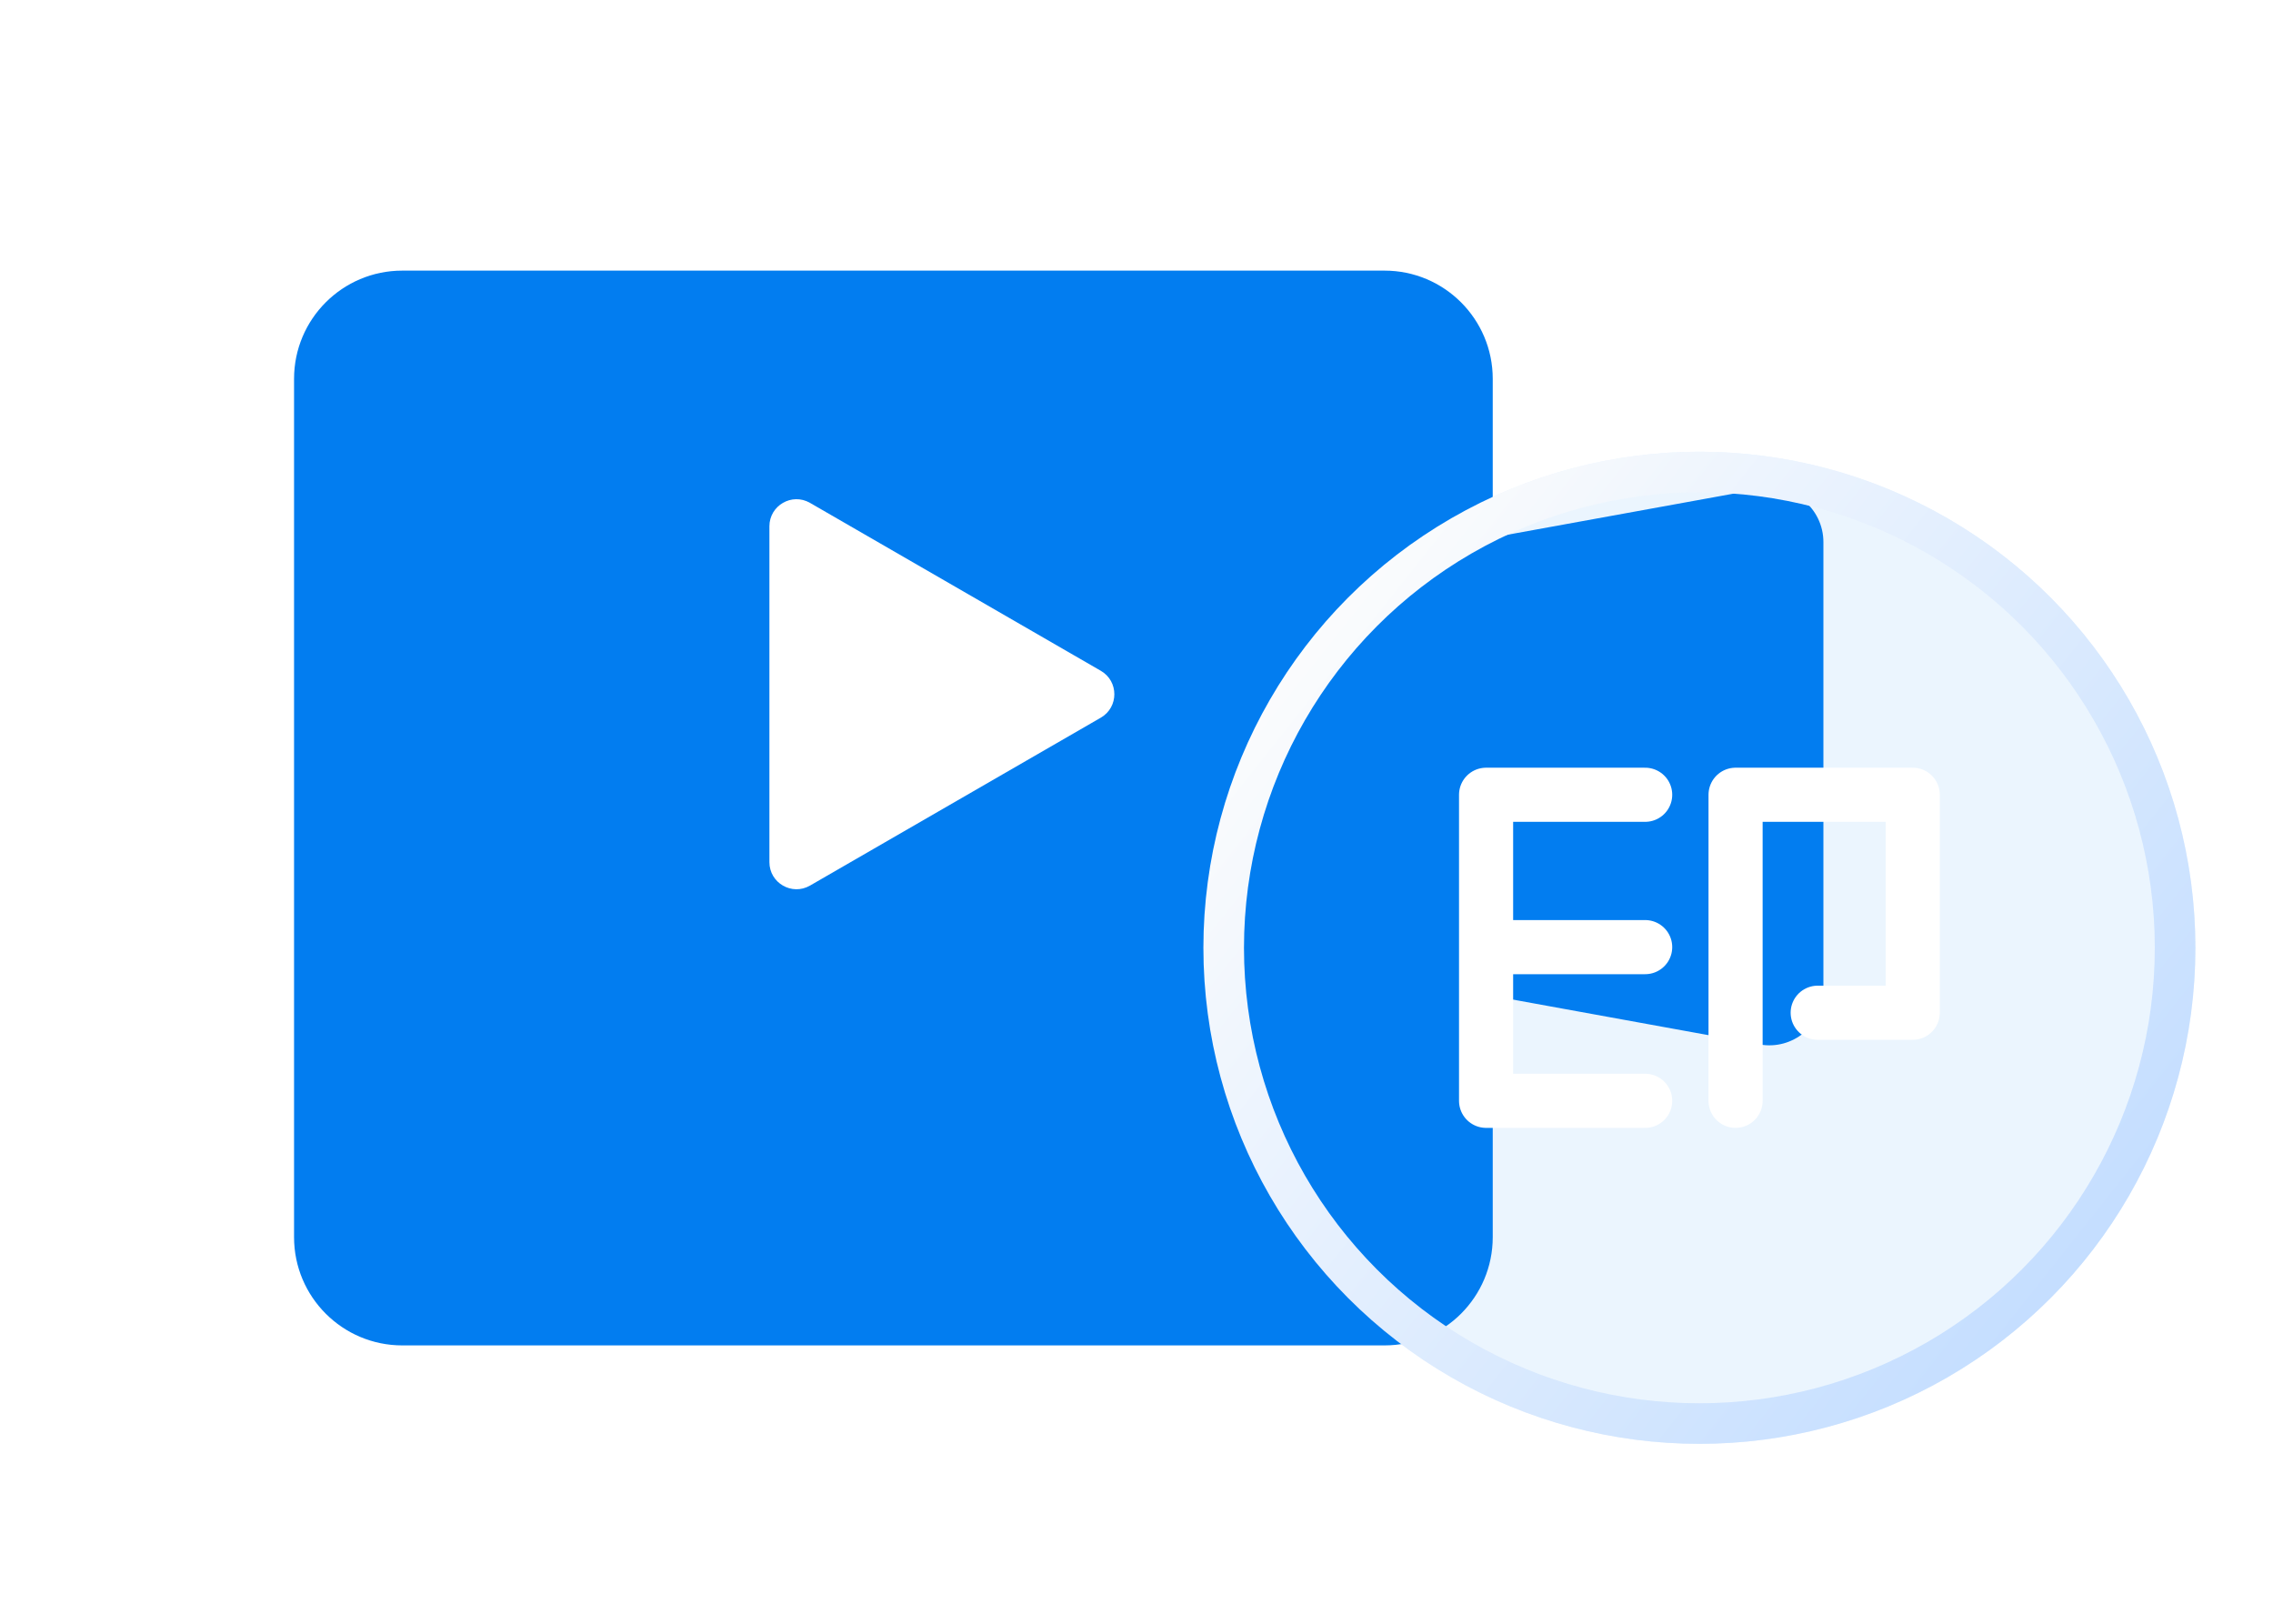
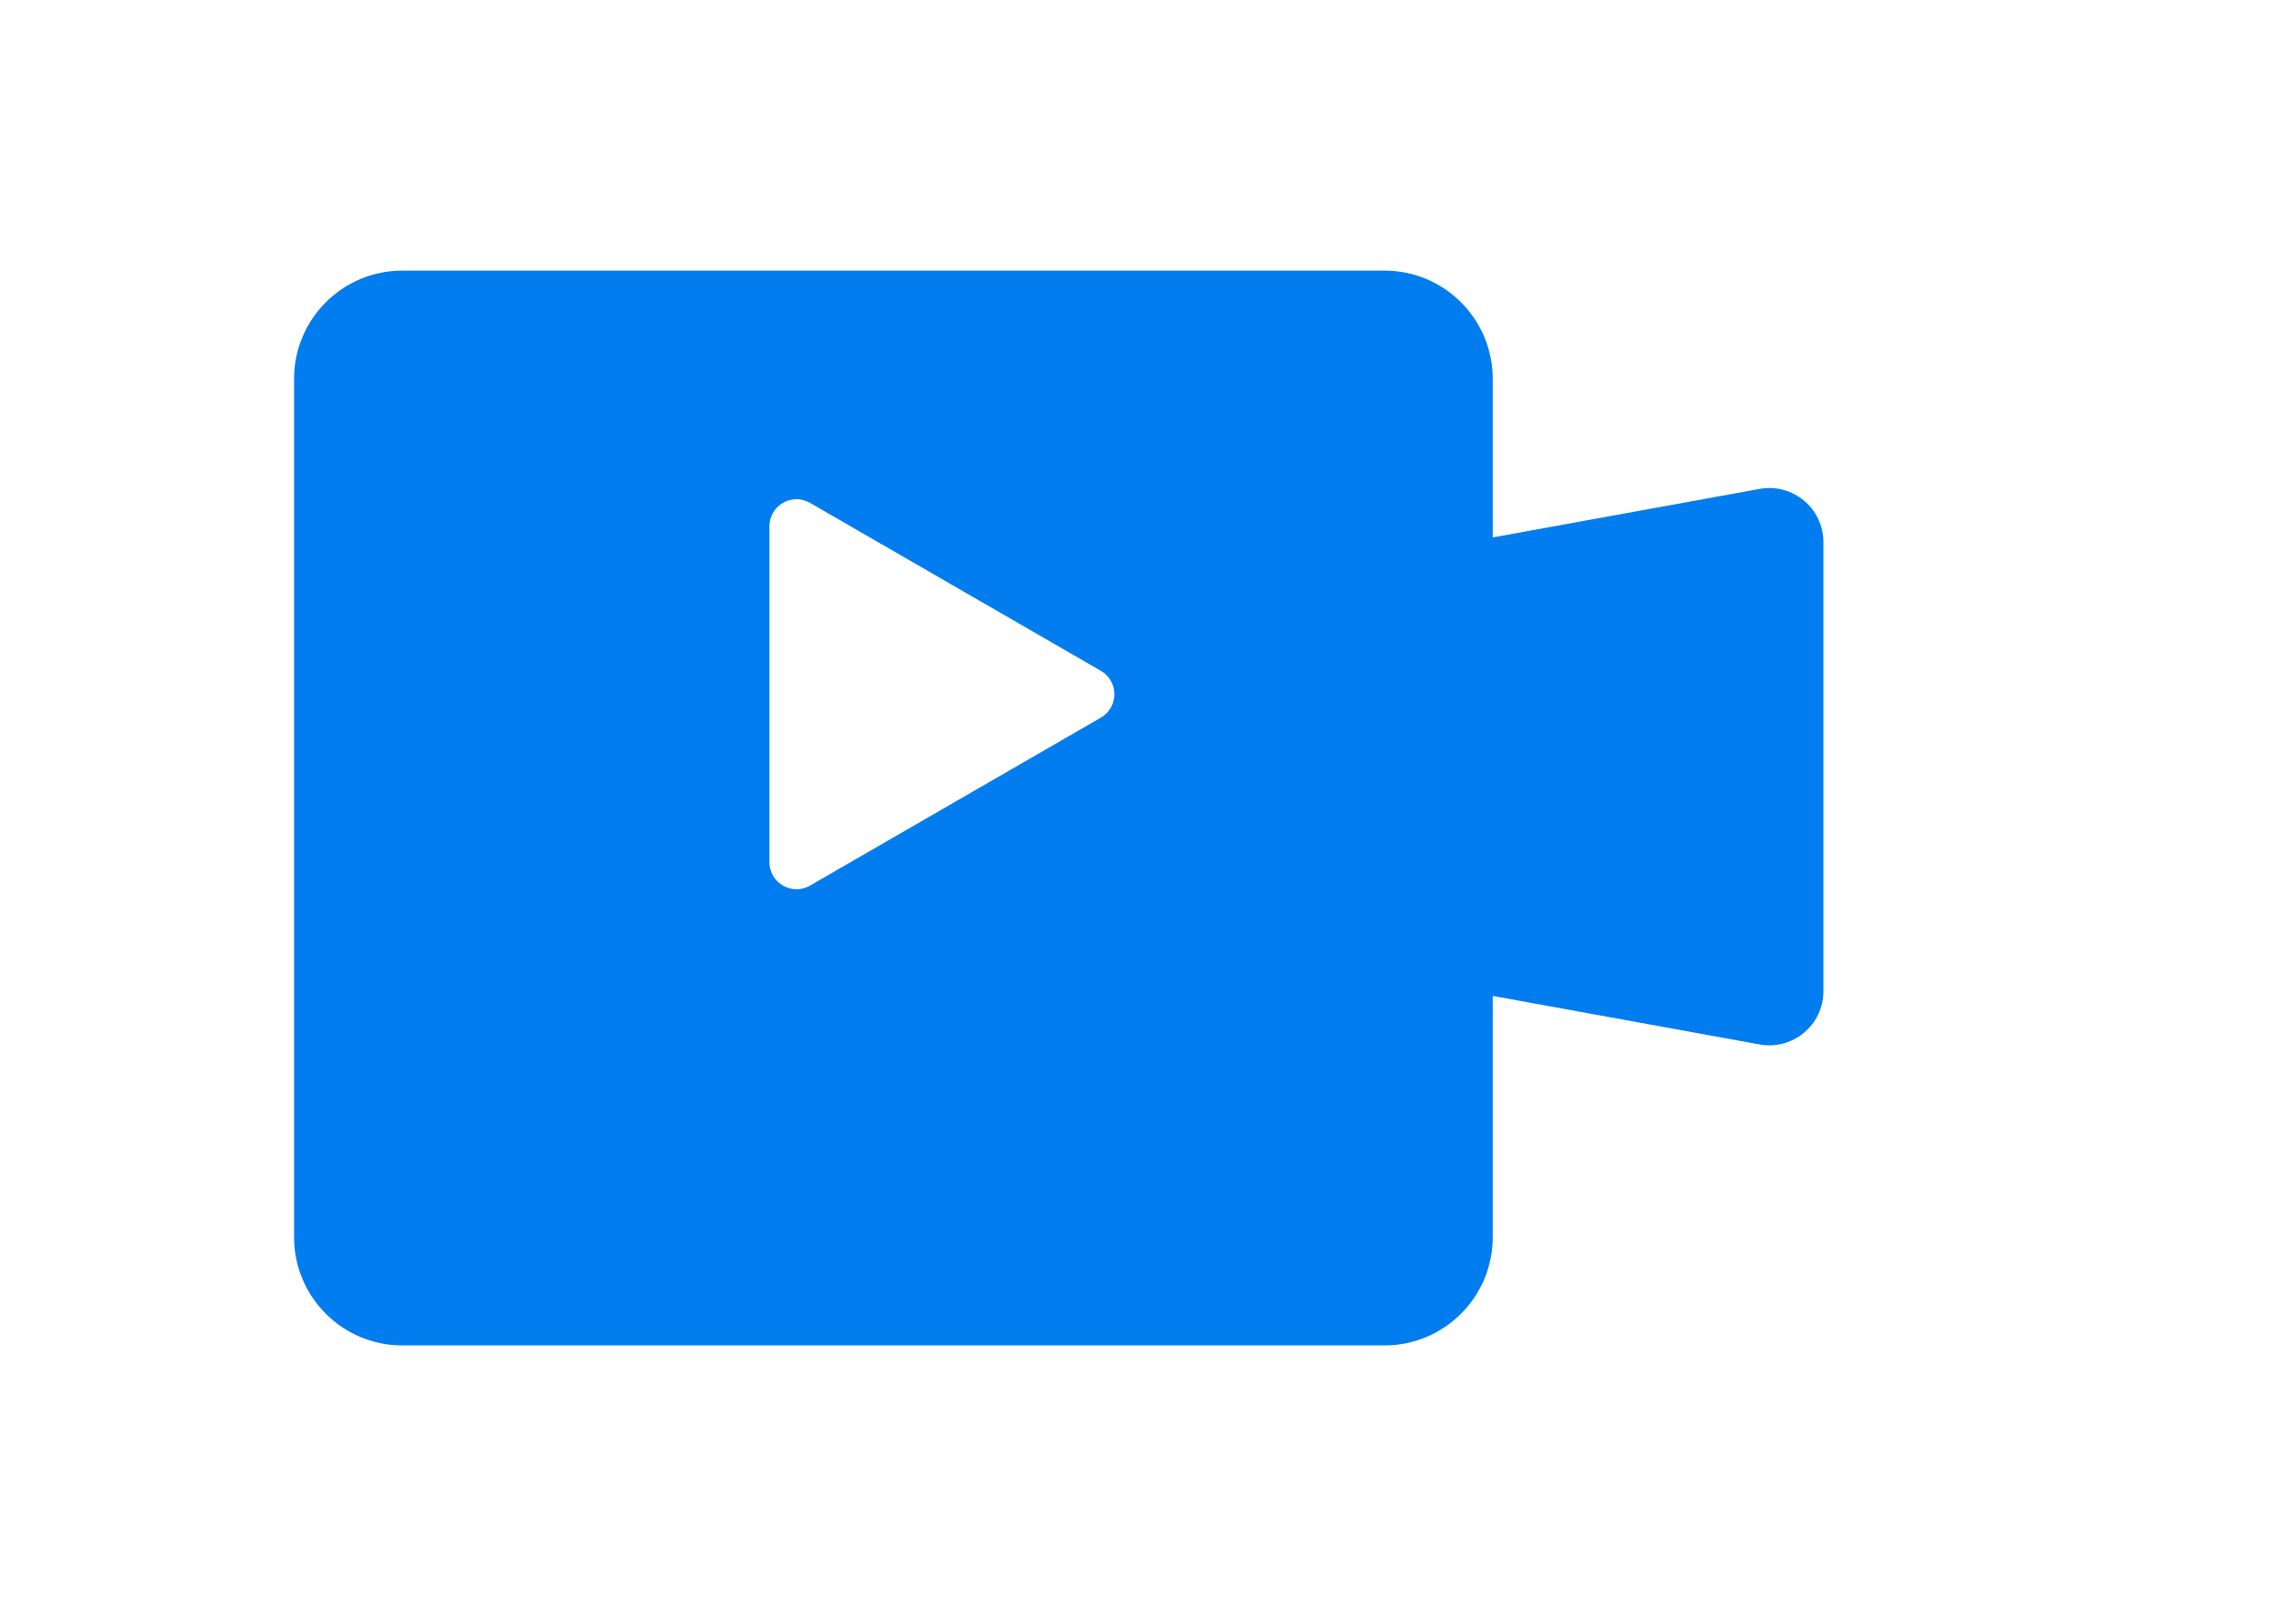
<svg xmlns="http://www.w3.org/2000/svg" width="84" height="60" viewBox="0 0 84 60" fill="none">
  <g id="Group 1000001506">
    <g id="Group 1000001499">
      <g id="Subtract" filter="url(#filter0_d_39_334)">
        <path fill-rule="evenodd" clip-rule="evenodd" d="M14.867 6C12.658 6 10.867 7.791 10.867 10V41.715C10.867 43.924 12.658 45.715 14.867 45.715H51.165C53.374 45.715 55.165 43.924 55.165 41.715V32.801L65.027 34.594C66.255 34.817 67.385 33.874 67.385 32.626V16.034C67.385 14.786 66.255 13.843 65.027 14.066L55.165 15.859V10C55.165 7.791 53.374 6 51.165 6H14.867Z" fill="#027DF0" />
      </g>
      <g id="Ellipse 457" filter="url(#filter1_b_39_334)">
-         <circle cx="62.802" cy="35.023" r="18.33" fill="#027DF0" fill-opacity="0.08" />
-         <circle cx="62.802" cy="35.023" r="17.58" stroke="url(#paint0_linear_39_334)" stroke-width="1.5" />
-       </g>
+         </g>
      <path id="Polygon 3" d="M40.681 24.787C41.348 25.172 41.348 26.134 40.681 26.519L29.934 32.724C29.267 33.109 28.434 32.628 28.434 31.858L28.434 19.448C28.434 18.678 29.267 18.197 29.934 18.582L40.681 24.787Z" fill="white" />
-       <path id="Vector 106" d="M60.798 29.368H54.919V34.998M54.919 34.998H60.798M54.919 34.998V40.677H60.798M67.174 37.422H70.686V29.368H64.139V40.677" stroke="white" stroke-width="2" stroke-linecap="round" stroke-linejoin="round" />
    </g>
  </g>
  <defs>
    <filter id="filter0_d_39_334" x="0.867" y="0" width="76.518" height="59.715" filterUnits="userSpaceOnUse" color-interpolation-filters="sRGB">
      <feFlood flood-opacity="0" result="BackgroundImageFix" />
      <feColorMatrix in="SourceAlpha" type="matrix" values="0 0 0 0 0 0 0 0 0 0 0 0 0 0 0 0 0 0 127 0" result="hardAlpha" />
      <feOffset dy="4" />
      <feGaussianBlur stdDeviation="5" />
      <feComposite in2="hardAlpha" operator="out" />
      <feColorMatrix type="matrix" values="0 0 0 0 0.059 0 0 0 0 0.467 0 0 0 0 0.996 0 0 0 0.3 0" />
      <feBlend mode="normal" in2="BackgroundImageFix" result="effect1_dropShadow_39_334" />
      <feBlend mode="normal" in="SourceGraphic" in2="effect1_dropShadow_39_334" result="shape" />
    </filter>
    <filter id="filter1_b_39_334" x="32.472" y="4.693" width="60.66" height="60.66" filterUnits="userSpaceOnUse" color-interpolation-filters="sRGB">
      <feFlood flood-opacity="0" result="BackgroundImageFix" />
      <feGaussianBlur in="BackgroundImage" stdDeviation="6" />
      <feComposite in2="SourceAlpha" operator="in" result="effect1_backgroundBlur_39_334" />
      <feBlend mode="normal" in="SourceGraphic" in2="effect1_backgroundBlur_39_334" result="shape" />
    </filter>
    <linearGradient id="paint0_linear_39_334" x1="79.534" y1="47.089" x2="47.679" y2="21.825" gradientUnits="userSpaceOnUse">
      <stop stop-color="#C1DCFF" />
      <stop offset="1" stop-color="#FDFDFD" />
    </linearGradient>
  </defs>
</svg>